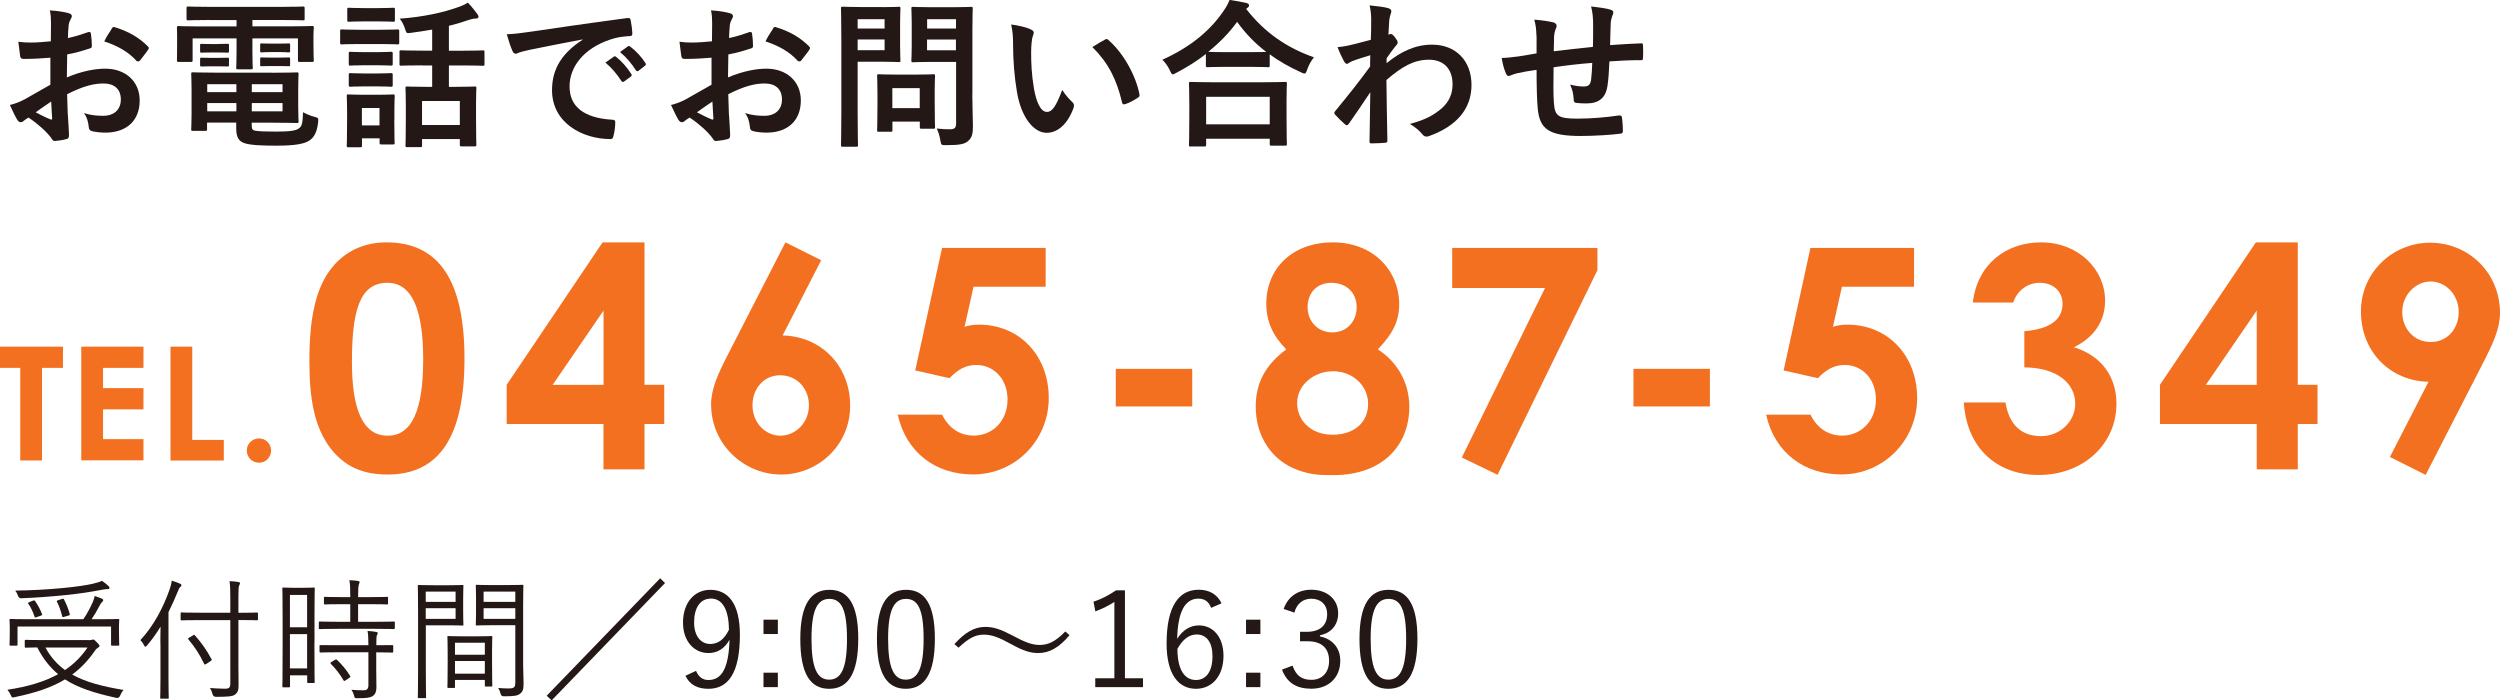
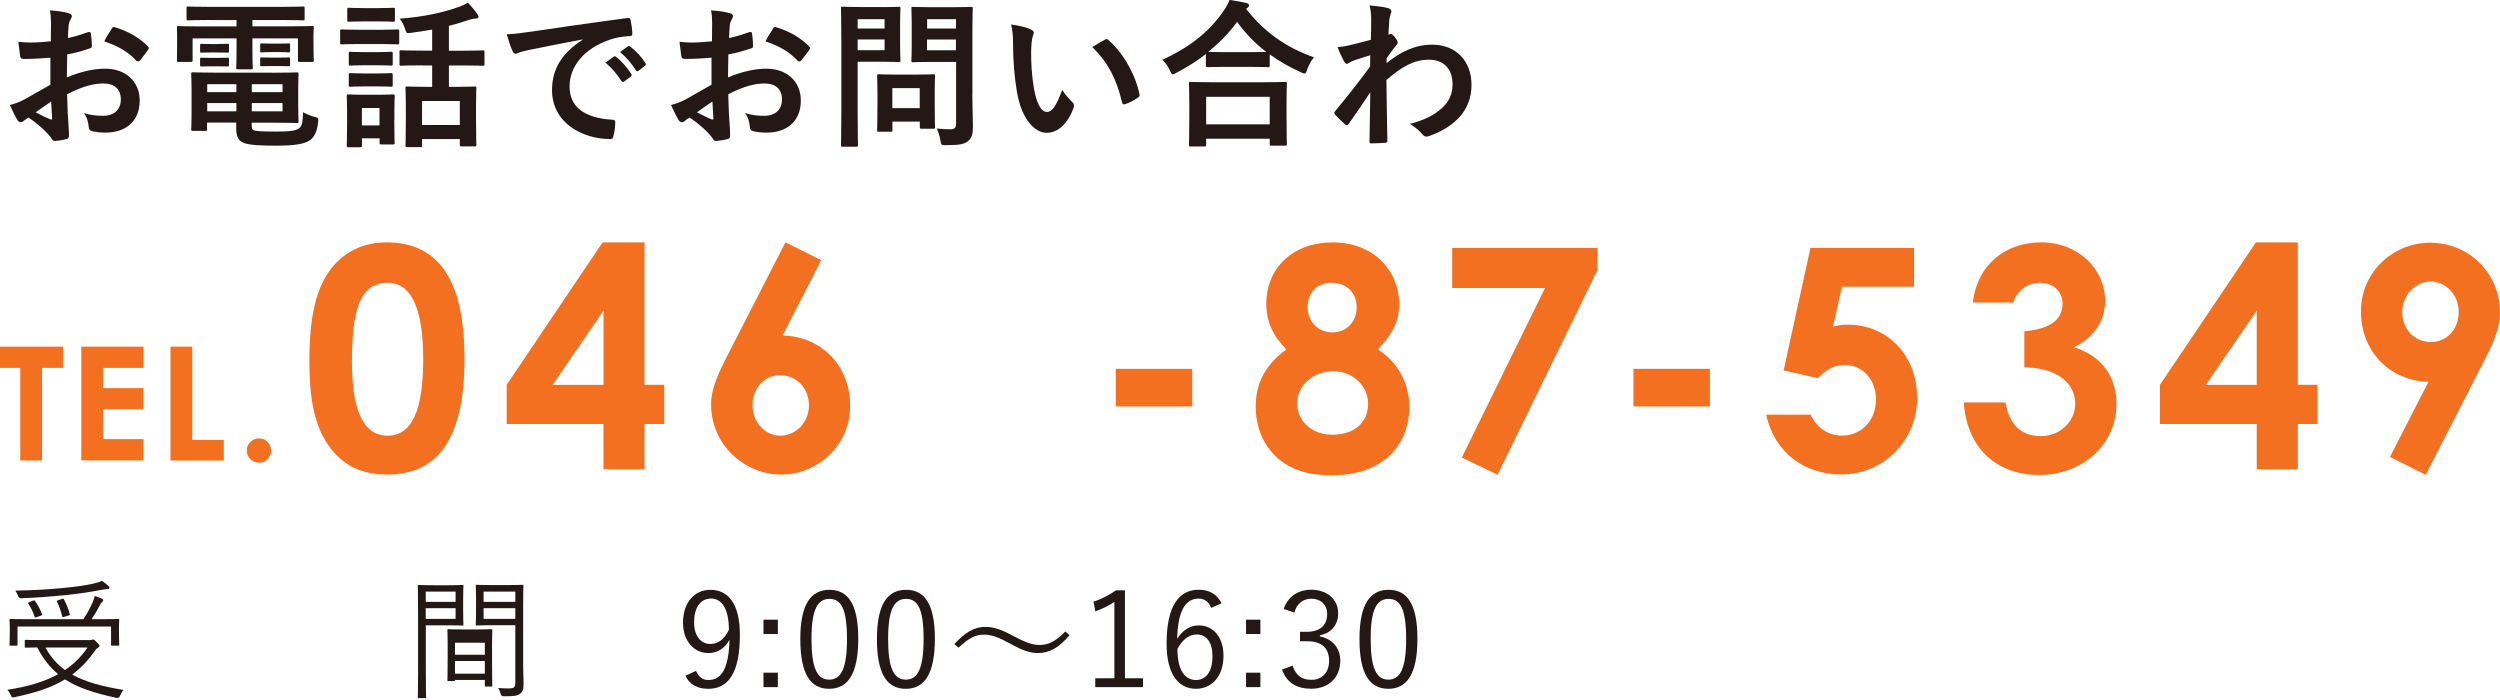
<svg xmlns="http://www.w3.org/2000/svg" id="_レイヤー_2" width="283.86" height="79.52" version="1.1" viewBox="0 0 283.86 79.52">
  <defs>
    <style>
      .st0 {
        fill: #231815;
      }

      .st1 {
        fill: #f37021;
      }
    </style>
  </defs>
  <g id="_テキスト">
    <g>
      <path class="st0" d="M5.73,6.55c-.9.07-1.82.14-3.02.14-.31,0-.4-.11-.43-.38-.05-.34-.13-.94-.2-1.57.47.07.94.09,1.4.09.76,0,1.53-.07,2.29-.14,0-.59.02-1.28.02-2.05,0-.47-.02-.99-.13-1.46.9.05,1.66.18,2.14.32.22.05.36.18.36.34,0,.07-.04.16-.11.29-.13.23-.22.47-.25.7-.05.47-.07.92-.09,1.49.79-.16,1.53-.4,2.3-.67.16-.05.29-.02.31.16.07.45.11.94.11,1.4,0,.18-.05.23-.23.29-1.19.38-1.49.47-2.57.68-.02.87-.02,1.75-.04,2.61,1.69-.72,3.28-1.01,4.43-.99,2.23.02,3.84,1.44,3.84,3.6,0,2.3-1.48,3.66-3.91,3.66-.52,0-1.1-.07-1.48-.16-.29-.07-.4-.25-.4-.54-.04-.4-.16-1.01-.54-1.53.86.29,1.58.32,2.25.32,1.01,0,1.94-.58,1.94-1.85,0-1.17-.72-1.82-1.98-1.82-1.03,0-2.27.27-4.12,1.22.02.76.04,1.37.07,2.16.05.79.14,1.93.14,2.34,0,.25.04.52-.27.59-.4.11-.97.2-1.33.22-.2.02-.27-.13-.43-.36-.49-.67-1.42-1.53-2.56-2.3-.2.11-.41.25-.58.4-.09.09-.22.13-.31.13-.14,0-.29-.11-.4-.29-.2-.32-.56-1.08-.83-1.67.47-.11,1.06-.31,1.66-.63.77-.43,1.62-.92,2.94-1.67v-3.08l.01.01ZM4.05,12.75c.5.27,1.12.58,1.69.81.14.04.2.02.18-.14-.04-.47-.07-1.3-.11-1.89-.5.34-1.12.76-1.76,1.22ZM12.66,3.29c.13-.2.18-.25.31-.22,1.66.49,2.88,1.24,3.82,2.2.07.07.11.13.11.18s-.04.11-.07.18c-.23.36-.7.92-.97,1.28-.05.07-.31.09-.36,0-.95-1.06-2.21-1.73-3.66-2.21.23-.49.52-.95.83-1.4l-.01-.01Z" />
      <path class="st0" d="M23.85,2.27c-1.75,0-2.34.04-2.45.04-.2,0-.22-.02-.22-.2V.94c0-.18.02-.2.22-.2.11,0,.7.04,2.45.04h8.07c1.76,0,2.36-.04,2.47-.04.18,0,.2.02.2.2v1.17c0,.18-.02.2-.2.2-.11,0-.7-.04-2.47-.04h-3.26v.72h4.41c1.66,0,2.23-.04,2.36-.04.18,0,.2.02.2.2,0,.11-.04.43-.04.9v.94c0,1.44.04,1.73.04,1.84,0,.18-.02.2-.2.2h-1.4c-.18,0-.2-.02-.2-.2v-2.47h-5.17v1.53c0,1.19.04,1.69.04,1.8,0,.16-.02.18-.2.18h-1.48c-.18,0-.2-.02-.2-.18,0-.11.04-.65.04-1.8v-1.53h-4.99v2.47c0,.18-.02.2-.2.2h-1.4c-.16,0-.18-.02-.18-.2,0-.13.02-.4.02-1.84v-.79c0-.61-.02-.94-.02-1.04,0-.18.02-.2.18-.2.13,0,.7.04,2.36.04h4.23v-.72h-3.01l0-.01ZM30.87,8.26c1.82,0,2.7-.04,2.83-.04.18,0,.2.02.2.22,0,.11-.04.47-.04,1.64v2.05c0,1.04.04,1.53.04,1.64,0,.18-.02.2-.2.2-.13,0-1.01-.04-2.83-.04h-2.29v.27c0,.49.11.56.34.63.47.09,1.22.11,2.39.11,1.57,0,2.29-.09,2.65-.38.29-.23.4-.43.45-1.82.32.18.81.4,1.28.52s.47.14.43.63c-.14,1.17-.47,1.73-1.03,2.09-.58.36-1.58.56-3.75.56-1.75,0-2.97-.07-3.6-.29-.56-.2-.92-.58-.92-1.66v-.67h-3.31v.74c0,.18-.02.2-.2.2h-1.42c-.16,0-.18-.02-.18-.2,0-.13.04-.56.04-1.66v-2.9c0-1.08-.04-1.57-.04-1.67,0-.2.02-.22.18-.22.13,0,.99.04,2.7.04h6.27l.01.01ZM24.79,4.99c.72,0,.9-.02,1.01-.02.18,0,.2.02.2.16v.72c0,.11-.02.13-.2.13-.11,0-.29-.02-1.01-.02h-.86c-.72,0-.9.02-1.01.02-.18,0-.2-.02-.2-.14v-.72c0-.13.02-.14.2-.14.11,0,.29.02,1.01.02h.86v-.01ZM24.79,6.57c.72,0,.9-.02,1.01-.02.18,0,.2.02.2.16v.68c0,.14-.02.16-.2.16-.11,0-.29-.02-1.01-.02h-.86c-.72,0-.9.02-1.01.02-.18,0-.2-.02-.2-.16v-.7c0-.13.02-.14.2-.14.11,0,.29.02,1.01.02h.86ZM26.84,10.46v-.9h-3.31v.9h3.31ZM26.84,12.64v-.94h-3.31v.94h3.31ZM28.59,9.56v.9h3.49v-.9h-3.49ZM32.08,11.7h-3.49v.94h3.49v-.94ZM31.68,4.95c.77,0,.95-.02,1.06-.02.18,0,.2.02.2.16v.7c0,.14-.02.16-.2.16-.11,0-.29-.04-1.06-.04h-.88c-.77,0-.95.04-1.06.04-.18,0-.2-.02-.2-.18v-.7c0-.13.02-.14.2-.14.11,0,.29.02,1.06.02,0,0,.88,0,.88,0ZM31.68,6.54c.77,0,.95-.02,1.06-.02.18,0,.2.02.2.16v.7c0,.13-.02.14-.2.14-.11,0-.29-.02-1.06-.02h-.88c-.77,0-.95.02-1.06.02-.18,0-.2-.02-.2-.14v-.72c0-.13.02-.14.2-.14.11,0,.29.02,1.06.02,0,0,.88,0,.88,0Z" />
      <path class="st0" d="M43.2,3.38c1.37,0,1.82-.04,1.93-.04.18,0,.2.02.2.2v1.28c0,.2-.02.22-.2.22-.11,0-.56-.04-1.93-.04h-2.47c-1.37,0-1.82.04-1.93.04-.16,0-.18-.02-.18-.22v-1.28c0-.18.02-.2.18-.2.11,0,.56.04,1.93.04h2.47ZM44.77,13.61c0,2.09.04,2.49.04,2.59,0,.18-.02.2-.2.2h-1.31c-.18,0-.2-.02-.2-.2v-.49h-2v.83c0,.16-.02.18-.2.18h-1.31c-.2,0-.22-.02-.22-.18,0-.13.04-.54.04-2.72v-1.21c0-1.13-.04-1.57-.04-1.69,0-.18.02-.2.22-.2.11,0,.49.04,1.64.04h1.73c1.17,0,1.53-.04,1.66-.04.18,0,.2.02.2.2,0,.11-.04.54-.04,1.39v1.3l-.01 0ZM43,.92c1.15,0,1.51-.04,1.62-.04.2,0,.22.02.22.2v1.19c0,.18-.02.2-.22.2-.11,0-.47-.04-1.62-.04h-1.73c-1.17,0-1.53.04-1.64.04-.18,0-.2-.02-.2-.2v-1.19c0-.18.02-.2.2-.2.11,0,.47.04,1.64.04,0,0,1.73,0,1.73,0ZM42.86,5.92c1.1,0,1.4-.04,1.51-.04.2,0,.22.02.22.2v1.17c0,.18-.02.2-.22.2-.11,0-.41-.04-1.51-.04h-1.53c-1.1,0-1.42.04-1.53.04-.18,0-.2-.02-.2-.2v-1.17c0-.18.02-.2.2-.2.11,0,.43.04,1.53.04h1.53ZM42.86,8.34c1.1,0,1.4-.04,1.51-.04.2,0,.22.02.22.2v1.15c0,.18-.02.2-.22.2-.11,0-.41-.04-1.51-.04h-1.53c-1.1,0-1.42.04-1.53.04-.18,0-.2-.02-.2-.2v-1.15c0-.18.02-.2.2-.2.11,0,.43.04,1.53.04h1.53ZM41.09,12.26v1.98h2v-1.98h-2ZM47.9,7.42c-1.67,0-2.23.04-2.34.04-.18,0-.2-.02-.2-.2v-1.37c0-.16.02-.18.2-.18.11,0,.67.04,2.34.04h1.17v-2.39c-.81.14-1.64.27-2.48.38-.43.05-.43.04-.58-.4-.16-.54-.4-.95-.63-1.22,2.59-.18,5.01-.7,6.82-1.37.36-.13.65-.27.92-.45.4.41.81.92,1.08,1.3.09.13.13.2.13.31,0,.13-.11.2-.36.2-.18,0-.47.07-.7.14-.72.25-1.49.49-2.3.68v2.83h1.48c1.67,0,2.25-.04,2.36-.04.18,0,.2.02.2.18v1.37c0,.18-.02.2-.2.2-.11,0-.68-.04-2.36-.04h-1.48v2.43h.76c1.51,0,2.05-.04,2.16-.04.18,0,.2.02.2.2,0,.11-.04.61-.04,1.76v1.62c0,2.47.04,2.93.04,3.04,0,.16-.02.18-.2.18h-1.48c-.18,0-.2-.02-.2-.18v-.65h-4.29v.74c0,.16-.02.18-.2.18h-1.48c-.18,0-.2-.02-.2-.18,0-.13.04-.59.04-3.08v-1.4c0-1.42-.04-1.93-.04-2.03,0-.18.02-.2.2-.2.13,0,.65.04,2.16.04h.67v-2.43h-1.17l0-.01ZM47.92,14.19h4.29v-2.72h-4.29v2.72Z" />
      <path class="st0" d="M66.13,4.48c-2.2.42-4.12.79-6.05,1.19-.68.16-.86.2-1.13.29-.13.05-.25.14-.4.14-.13,0-.27-.11-.34-.27-.23-.49-.43-1.12-.67-1.94.92-.04,1.46-.11,2.86-.31,2.21-.32,6.18-.92,10.82-1.53.27-.04.36.07.38.2.09.41.18,1.08.2,1.58,0,.22-.11.27-.34.27-.85.05-1.42.14-2.2.4-3.06,1.04-4.59,3.15-4.59,5.31,0,2.32,1.66,3.58,4.79,3.78.29,0,.4.07.4.27,0,.47-.07,1.1-.2,1.55-.05.27-.13.38-.34.38-3.17,0-6.64-1.82-6.64-5.56,0-2.56,1.28-4.29,3.46-5.71v-.04l-.01 0ZM69.7,6.43c.09-.07.16-.05.27.04.56.43,1.21,1.15,1.71,1.93.07.11.07.2-.05.29l-.76.56c-.13.09-.22.07-.31-.05-.54-.83-1.12-1.51-1.82-2.09l.95-.67.01-.01ZM71.3,5.26c.11-.07.16-.05.27.04.67.5,1.31,1.22,1.71,1.85.07.11.09.22-.05.32l-.72.56c-.14.11-.23.05-.31-.05-.49-.77-1.06-1.46-1.8-2.07,0,0,.9-.65.9-.65Z" />
      <path class="st0" d="M80.8,6.55c-.9.07-1.82.14-3.02.14-.31,0-.4-.11-.43-.38-.05-.34-.13-.94-.2-1.57.47.07.94.09,1.4.09.76,0,1.53-.07,2.29-.14,0-.59.02-1.28.02-2.05,0-.47-.02-.99-.13-1.46.9.05,1.66.18,2.14.32.22.05.36.18.36.34,0,.07-.04.16-.11.29-.13.23-.22.47-.25.7-.05.47-.07.92-.09,1.49.79-.16,1.53-.4,2.3-.67.16-.05.29-.02.31.16.07.45.11.94.11,1.4,0,.18-.05.23-.23.29-1.19.38-1.49.47-2.57.68-.02.87-.02,1.75-.04,2.61,1.69-.72,3.28-1.01,4.43-.99,2.23.02,3.84,1.44,3.84,3.6,0,2.3-1.48,3.66-3.91,3.66-.52,0-1.1-.07-1.48-.16-.29-.07-.4-.25-.4-.54-.04-.4-.16-1.01-.54-1.53.86.29,1.58.32,2.25.32,1.01,0,1.94-.58,1.94-1.85,0-1.17-.72-1.82-1.98-1.82-1.03,0-2.27.27-4.12,1.22.02.76.04,1.37.07,2.16.05.79.14,1.93.14,2.34,0,.25.04.52-.27.59-.4.11-.97.2-1.33.22-.2.02-.27-.13-.43-.36-.49-.67-1.42-1.53-2.56-2.3-.2.11-.41.25-.58.4-.09.09-.22.13-.31.13-.14,0-.29-.11-.4-.29-.2-.32-.56-1.08-.83-1.67.47-.11,1.06-.31,1.66-.63.77-.43,1.62-.92,2.94-1.67v-3.08l.01.01ZM79.13,12.75c.5.27,1.12.58,1.69.81.14.04.2.02.18-.14-.04-.47-.07-1.3-.11-1.89-.5.34-1.12.76-1.76,1.22ZM87.74,3.29c.13-.2.18-.25.31-.22,1.66.49,2.88,1.24,3.82,2.2.07.07.11.13.11.18s-.04.11-.07.18c-.23.36-.7.92-.97,1.28-.05.07-.31.09-.36,0-.95-1.06-2.21-1.73-3.66-2.21.23-.49.52-.95.83-1.4l-.01-.01Z" />
      <path class="st0" d="M100.26.81c1.17,0,1.69-.04,1.8-.04.16,0,.18.02.18.2,0,.11-.04.65-.04,1.78v2.34c0,1.12.04,1.66.04,1.76,0,.18-.02.2-.18.2-.11,0-.63-.04-1.8-.04h-2.88v5.62c0,2.48.04,3.71.04,3.83,0,.18-.02.2-.2.2h-1.53c-.18,0-.2-.02-.2-.2,0-.13.04-1.35.04-3.83v-7.8c0-2.48-.04-3.75-.04-3.87,0-.18.02-.2.2-.2.13,0,.79.04,2.11.04h2.47l-.01.01ZM97.38,2.18v1.06h3.06v-1.06h-3.06ZM100.44,4.48h-3.06v1.22h3.06s0-1.22,0-1.22ZM99.79,14.96c-.18,0-.2,0-.2-.18,0-.11.04-.56.04-2.94v-1.3c0-1.31-.04-1.78-.04-1.91,0-.18.02-.2.2-.2.13,0,.56.04,1.91.04h2.36c1.35,0,1.78-.04,1.91-.04.18,0,.2.02.2.2,0,.11-.04.58-.04,1.57v1.39c0,2.27.04,2.7.04,2.81,0,.2-.02.22-.2.22h-1.31c-.2,0-.22-.02-.22-.22v-.59h-3.11v.97c0,.18-.02.18-.22.18h-1.32ZM101.32,12.28h3.11v-2.27h-3.11s0,2.27,0,2.27ZM110.4,10.75c0,1.26.07,2.7.07,3.58s-.11,1.28-.52,1.66c-.4.36-.9.49-2.5.49-.58,0-.58.02-.68-.56-.09-.52-.23-.95-.41-1.33.54.07.99.09,1.46.09.59,0,.74-.16.74-.7v-6.95h-2.88c-1.4,0-1.87.04-1.98.04-.2,0-.22-.02-.22-.2,0-.13.04-.54.04-1.62v-2.63c0-1.08-.04-1.51-.04-1.64,0-.18.02-.2.22-.2.11,0,.58.04,1.98.04h2.59c1.39,0,1.87-.04,1.98-.04.18,0,.2.02.2.2,0,.11-.04.86-.04,2.39v7.38h-.01ZM105.27,2.18v1.06h3.28v-1.06h-3.28ZM108.54,5.71v-1.22h-3.28v1.22h3.28Z" />
      <path class="st0" d="M117.09,3.37c.16.07.29.2.29.32,0,.11-.05.29-.14.5-.07.22-.16.99-.16,1.76,0,1.15.04,2.45.32,4.11.25,1.42.72,2.65,1.48,2.65.58,0,1.03-.63,1.73-2.5.4.63.79,1.04,1.15,1.39.22.2.22.41.13.67-.68,1.84-1.8,2.81-3.06,2.81-1.4,0-2.88-1.66-3.37-4.7-.29-1.71-.43-3.58-.43-5.24,0-.99-.04-1.53-.22-2.36.86.11,1.75.32,2.29.59l-.01-0ZM125.45,4.5c.07-.04.14-.07.2-.07.07,0,.13.04.2.11,1.64,1.42,3.08,3.91,3.53,6.16.05.23-.05.31-.2.4-.47.31-.92.56-1.4.72-.22.07-.34.02-.38-.2-.61-2.58-1.53-4.45-3.37-6.28.68-.43,1.13-.68,1.42-.83l0-.01Z" />
      <path class="st0" d="M136.91,6.14c-1.04.81-2.16,1.51-3.33,2.12-.22.11-.32.18-.41.18-.13,0-.2-.13-.34-.45-.23-.49-.52-.88-.85-1.21,3.31-1.49,5.46-3.37,6.93-5.51.32-.47.52-.81.7-1.28.7.11,1.37.22,1.89.34.22.07.32.13.32.29,0,.09-.04.18-.18.27-.05.04-.11.07-.14.13,2.14,2.74,4.65,4.41,7.69,5.49-.31.38-.58.86-.76,1.37-.11.34-.18.47-.32.47-.09,0-.23-.05-.43-.16-1.28-.58-2.45-1.24-3.51-2.02v1.26c0,.18-.02.2-.2.2-.11,0-.59-.04-2.03-.04h-2.79c-1.44,0-1.91.04-2.03.04-.18,0-.2-.02-.2-.2v-1.3l-.01.01ZM135.2,16.64c-.18,0-.2-.02-.2-.2,0-.11.04-.59.04-3.21v-1.55c0-1.55-.04-2.07-.04-2.18,0-.18.02-.2.2-.2.11,0,.74.04,2.47.04h5.76c1.73,0,2.36-.04,2.47-.04.2,0,.22.02.22.2,0,.11-.04.63-.04,1.91v1.76c0,2.59.04,3.08.04,3.17,0,.18-.02.2-.22.2h-1.53c-.18,0-.2-.02-.2-.2v-.59h-7.22v.68c0,.18-.02.2-.22.2h-1.53v.01ZM136.95,14.12h7.22v-3.13h-7.22v3.13ZM141.93,5.92c1.06,0,1.6-.02,1.85-.02-1.3-.99-2.4-2.14-3.31-3.42-.94,1.3-2.05,2.41-3.28,3.4.22.02.72.04,1.94.04h2.8Z" />
      <path class="st0" d="M157.43,7.18c1.62-1.33,3.28-2.11,5.17-2.11,2.72,0,4.48,1.85,4.48,4.57s-1.69,4.68-4.79,5.8c-.11.05-.22.07-.31.07-.18,0-.34-.09-.47-.25-.38-.45-.79-.81-1.42-1.19,1.75-.47,2.67-.97,3.62-1.78.83-.74,1.22-1.64,1.22-2.72,0-1.69-.95-2.79-2.68-2.79s-3.06.79-4.83,2.3c.02,2.3.07,4.48.11,6.91,0,.14-.09.22-.23.22-.2.02-1.01.07-1.6.07-.16,0-.22-.07-.2-.25.02-1.84.05-3.73.09-5.56-.86,1.3-1.76,2.61-2.43,3.57-.09.11-.16.18-.25.18-.05,0-.13-.04-.2-.11-.41-.36-.76-.7-1.1-1.08-.07-.05-.11-.13-.11-.2s.04-.14.11-.22c1.58-1.93,2.61-3.21,3.96-5.06,0-.45,0-.94.02-1.28-.52.16-1.37.41-2.05.67-.31.13-.49.31-.59.31-.13,0-.25-.11-.36-.32-.22-.41-.49-.97-.72-1.58.43-.04.7-.07,1.22-.18.47-.11,1.17-.27,2.56-.65.04-.77.04-1.57.04-2.34,0-.45-.04-.97-.18-1.57,1.04.11,1.64.18,2.09.31.38.11.45.31.32.63-.09.22-.14.49-.18.77-.02.43-.05.85-.09,1.62.05-.02.09-.04.14-.05.04-.02.09-.04.13-.04.13,0,.32.18.49.41.22.29.29.43.29.56s-.04.2-.31.5c-.25.32-.52.67-.95,1.3v.56h-.01Z" />
-       <path class="st0" d="M174.46,4.14c-.04-.92-.07-1.21-.25-1.91.9.07,1.71.2,2.16.31.2.04.38.22.38.38,0,.13-.05.25-.11.38-.11.27-.16.5-.18.79-.02.43-.02,1.12-.04,1.73,1.24-.16,3.15-.36,4.45-.5.02-.9.02-1.87.02-2.54s-.05-1.37-.23-2.05c1.1.13,1.73.22,2.18.36.25.07.34.16.34.34,0,.14-.07.29-.11.36-.09.29-.16.5-.18.81-.04.97-.05,1.67-.07,2.52,1.46-.11,2.54-.16,3.51-.2.14,0,.22.02.22.18.02.49.04.99,0,1.48,0,.23-.04.25-.23.25-1.19,0-2.4.05-3.58.14-.05,1.19-.11,2.07-.22,2.77-.2,1.4-1.01,2-2.36,2-.32,0-.74,0-1.12-.05-.29-.02-.36-.14-.36-.47-.04-.59-.14-1.04-.4-1.62.59.16,1.08.22,1.53.22.49,0,.76-.14.85-.77.07-.56.11-1.21.13-1.91-1.44.11-3.01.29-4.39.5-.02,1.96-.04,3.04.04,4.07.11,1.48.5,1.76,2.7,1.76,1.6,0,3.33-.16,4.66-.36.27-.02.32.02.36.23.07.38.11,1.17.11,1.51,0,.22-.07.31-.23.32-.83.13-3.06.27-4.52.27-3.64,0-4.7-.76-4.92-3.12-.09-.97-.13-2.48-.13-4.39-.92.13-1.49.23-2.18.38-.2.05-.49.13-.81.27-.23.11-.36.04-.47-.2-.22-.45-.41-1.19-.5-1.8.38,0,1.15-.07,1.93-.18.5-.07,1.37-.23,2.03-.34v-1.93l-.01.01Z" />
      <path class="st1" d="M0,39.36h7.15v2.41h-2.38v10.51h-2.47v-10.51H0s0-2.41,0-2.41Z" />
      <path class="st1" d="M9.23,39.36h7.06v2.41h-4.59v2.3h4.59v2.41h-4.59v3.38h4.59v2.41h-7.06v-12.93.02Z" />
      <path class="st1" d="M19.36,39.36h2.47v10.59h3.58v2.34h-6.05v-12.93Z" />
      <path class="st1" d="M30.78,51.15c0,.76-.59,1.39-1.37,1.39s-1.39-.63-1.39-1.39.63-1.37,1.39-1.37,1.37.61,1.37,1.37Z" />
      <path class="st1" d="M52.74,40.72c0,8.82-2.84,13.16-8.72,13.16-2.8,0-4.83-.88-6.44-2.91-1.89-2.45-2.45-5.64-2.45-10.01,0-4.83.7-8.3,2.59-10.61,1.51-1.85,3.64-2.83,6.16-2.83,5.99,0,8.86,4.38,8.86,13.2ZM39.96,41.07c0,5.57,1.3,8.4,4.06,8.4s4.03-2.91,4.03-8.68-1.33-8.68-4.06-8.68c-3.08,0-4.03,3.01-4.03,8.96Z" />
      <path class="st1" d="M68.42,27.52h4.76v16.17h2.24v4.45h-2.24v5.15h-4.66v-5.15h-10.99v-4.45s10.89-16.17,10.89-16.17ZM68.53,43.7v-8.44l-5.78,8.44h5.78Z" />
      <path class="st1" d="M89.18,27.52l4.06,2.03-4.38,8.54c4.41.1,7.67,3.46,7.67,7.98s-3.68,7.81-7.84,7.81-7.95-3.36-7.95-7.98c0-1.79.84-3.57,1.96-5.74,0,0,6.48-12.64,6.48-12.64ZM85.44,46.01c0,2.06,1.54,3.46,3.15,3.46,1.71,0,3.26-1.44,3.26-3.46,0-1.79-1.26-3.4-3.29-3.4-1.85,0-3.12,1.54-3.12,3.4Z" />
-       <path class="st1" d="M106.97,28.15h11.76v4.41h-8.19l-1.02,4.55c.42-.14.95-.25,1.61-.25,4.66,0,7.95,3.54,7.95,8.33s-3.78,8.68-8.61,8.68c-4.17,0-7.56-2.42-8.54-6.79h5.04c.77,1.58,2.06,2.38,3.61,2.38,2.03,0,3.82-1.58,3.82-4.1,0-2.38-1.61-3.92-3.54-3.92-1.26,0-2.14.56-3.05,1.5l-3.89-.88,3.05-13.93v.02Z" />
      <path class="st1" d="M126.69,41.88h8.68v4.27h-8.68s0-4.27 0-4.27Z" />
      <path class="st1" d="M151.34,27.52c4.59,0,7.53,3.19,7.53,7.04,0,2.1-.91,3.5-2.42,5.11,2.27,1.47,3.57,3.85,3.57,6.51,0,4.31-2.94,7.77-8.65,7.77-1.54,0-2.49-.04-3.96-.56-2.98-1.05-4.83-3.82-4.83-7.21,0-2.73,1.12-4.76,3.47-6.51-1.5-1.51-2.27-3.15-2.27-5.18,0-4.03,2.98-6.97,7.56-6.97ZM147.28,45.76c0,1.89,1.47,3.6,4.03,3.6,2.38,0,4.03-1.33,4.03-3.5s-1.86-3.71-3.96-3.71c-2.21,0-4.1,1.58-4.1,3.61h0ZM148.47,34.87c0,1.61,1.15,2.87,2.8,2.87s2.77-1.22,2.77-2.87-1.19-2.76-2.87-2.76-2.7,1.19-2.7,2.76h-0Z" />
      <path class="st1" d="M164.89,28.15h16.49v2.52l-11.34,23.24-4.06-1.96,9.45-19.25h-10.54v-4.55l-0-0Z" />
      <path class="st1" d="M185.47,41.88h8.68v4.27h-8.68v-4.27Z" />
      <path class="st1" d="M205.57,28.15h11.76v4.41h-8.19l-1.02,4.55c.42-.14.95-.25,1.61-.25,4.66,0,7.95,3.54,7.95,8.33s-3.78,8.68-8.61,8.68c-4.17,0-7.56-2.42-8.54-6.79h5.04c.77,1.58,2.06,2.38,3.61,2.38,2.03,0,3.82-1.58,3.82-4.1,0-2.38-1.61-3.92-3.54-3.92-1.26,0-2.14.56-3.05,1.5l-3.89-.88,3.05-13.93v.02Z" />
      <path class="st1" d="M231.6,32.11c-1.44,0-2.59.94-3.01,2.24h-4.59c.52-4.38,3.78-6.83,7.77-6.83,4.2,0,7.25,3.04,7.25,6.62,0,2.28-1.19,4.13-3.54,5.29,3.12.95,4.83,3.33,4.83,6.41,0,4.55-3.71,8.09-8.82,8.09-4.83,0-8.19-3.12-8.51-8.23h4.73c.42,2.56,1.82,3.82,4.03,3.82s3.89-1.71,3.89-3.68c0-2.28-2-4.09-5.78-4.13v-4.1c2.94-.25,4.34-1.33,4.34-3.12,0-1.37-1.02-2.38-2.59-2.38l-0-0Z" />
      <path class="st1" d="M256.14,27.52h4.76v16.17h2.24v4.45h-2.24v5.15h-4.66v-5.15h-10.99v-4.45s10.89-16.17,10.89-16.17ZM256.24,43.7v-8.44l-5.78,8.44h5.78Z" />
      <path class="st1" d="M275.42,53.92l-4.06-2.03,4.38-8.54c-4.41-.1-7.67-3.46-7.67-7.98s3.68-7.81,7.84-7.81c4.38,0,7.95,3.4,7.95,7.98,0,1.79-.84,3.57-1.96,5.74l-6.48,12.64ZM279.17,35.43c0-2.03-1.54-3.47-3.19-3.47s-3.22,1.47-3.22,3.47c0,1.79,1.23,3.4,3.26,3.4,1.86,0,3.15-1.51,3.15-3.4Z" />
      <path class="st0" d="M10.05,72.69c.21,0,.31-.03.36-.04.06-.01.12-.04.15-.04.12,0,.21.08.45.33.21.21.29.33.29.4s-.05.12-.14.18-.23.13-.4.39c-.75,1.09-1.59,1.96-2.56,2.68,1.51.86,3.43,1.35,5.83,1.75-.17.18-.3.42-.4.66-.087.2-.227.28-.42.24-2.52-.55-4.38-1.16-5.83-2.1-1.51.92-3.36,1.53-5.73,2.02-.29.06-.3.06-.42-.22-.1-.24-.24-.46-.39-.62,2.37-.36,4.24-.93,5.76-1.77-.94-.78-1.71-1.75-2.37-3.04-.84.01-1.24.03-1.3.03-.1,0-.12-.01-.12-.12v-.65c0-.1.02-.12.12-.12.07,0,.57.03,2.05.03h5.08l-.01.01ZM13.51,71.75c0,1.12.03,1.35.03,1.44,0,.1-.01.12-.12.12h-.69c-.1,0-.12-.02-.12-.12v-2.05H1.99v2.05c0,.1-.02.12-.12.12h-.67c-.1,0-.12-.02-.12-.12,0-.09.03-.32.03-1.46v-.57c0-.46-.03-.67-.03-.76,0-.11.02-.12.12-.12.09,0,.6.03,2.05.03h6.21c.44-.63.78-1.29,1.09-1.98.1-.24.15-.43.2-.66.31.1.6.21.81.3.1.04.16.1.16.17,0,.09-.07.17-.15.24-.09.09-.17.2-.28.42-.24.48-.53.97-.89,1.51h.96c1.46,0,1.98-.03,2.06-.03.1,0,.12.01.12.12,0,.09-.03.3-.03.69v.66ZM12.24,66.89c-.14,0-.35.01-.58.06-1.32.25-2.46.44-4.32.63-1.71.17-3.31.29-4.95.35-.16.007-.277-.09-.35-.29-.09-.25-.19-.44-.31-.58,1.92-.03,3.61-.12,5.49-.3,1.52-.15,2.49-.3,3.24-.46.54-.12.89-.24,1.12-.35.29.2.51.38.73.58.09.09.12.15.12.21,0,.08-.04.15-.19.15ZM3.75,68.21c.15-.06.18-.05.24.04.33.49.54.87.78,1.47.03.09.03.12-.15.19l-.42.15c-.21.08-.24.06-.29-.08-.18-.54-.4-1-.69-1.42-.08-.1-.04-.12.13-.2l.39-.16.01.01ZM5.16,73.52c.58,1.08,1.32,1.9,2.22,2.56,1.05-.71,1.88-1.56,2.56-2.56h-4.78ZM7.03,68.01c.15-.06.18-.04.24.06.25.48.5,1.05.65,1.65.03.1.02.12-.17.18l-.44.13c-.19.06-.23.06-.25-.07-.17-.63-.31-1.07-.58-1.61-.06-.1-.06-.13.15-.21l.4-.13Z" />
-       <path class="st0" d="M18.21,73.08c0-.57,0-1.2.02-1.93-.45.74-.96,1.47-1.54,2.14-.08.09-.14.14-.18.14-.06,0-.09-.05-.15-.15-.13-.27-.27-.45-.42-.6,1.54-1.65,2.62-3.77,3.31-5.73.13-.38.23-.72.24-1.02.38.12.68.21.95.34.1.04.16.09.16.17,0,.09-.04.13-.13.21-.1.08-.18.23-.3.55-.31.75-.65,1.53-1.04,2.31v7.38c0,1.57.03,2.25.03,2.32,0,.11-.01.12-.12.12h-.73c-.11,0-.12-.01-.12-.12,0-.08.03-.75.03-2.32v-3.81l-.01 0ZM29.29,70.31c0,.1-.01.12-.12.12-.08,0-.58-.03-2.07-.03h-.03v5.07c0,.83.02,1.61.02,2.33,0,.57-.09.83-.41,1.07-.28.21-.85.25-2.16.25-.2,0-.327-.097-.38-.29-.08-.29-.18-.53-.3-.71.54.04,1.23.08,1.7.08s.61-.13.61-.58v-7.21h-3.45c-1.48,0-2,.03-2.07.03-.1,0-.12-.02-.12-.12v-.66c0-.11.02-.12.12-.12.07,0,.58.03,2.07.03h3.45v-1.75c0-.9-.02-1.37-.09-1.83.36.01.67.04.99.09.12.01.2.08.2.13,0,.11-.06.18-.1.29-.06.17-.08.44-.08,1.29v1.79h.03c1.49,0,2-.03,2.07-.03.1,0,.12.01.12.12v.66l-0-.02ZM21.93,72.14c.1-.08.12-.08.2,0,.78.88,1.33,1.67,1.89,2.71.05.09.03.12-.12.22l-.44.29c-.2.12-.23.12-.29,0-.52-1.09-1.05-1.89-1.77-2.75-.09-.09-.07-.1.1-.22l.42-.25h.01Z" />
-       <path class="st0" d="M35.7,72.99c0,3.75.03,4.37.03,4.44,0,.1-.02.12-.12.12h-.61c-.1,0-.12-.01-.12-.12v-.75h-1.95v1.24c0,.11-.02.12-.12.12h-.63c-.1,0-.12-.01-.12-.12,0-.07.03-.75.03-4.62v-2.96c0-2.75-.03-3.43-.03-3.51,0-.11.02-.12.12-.12.09,0,.34.03,1.2.03h1.04c.85,0,1.11-.03,1.2-.03.1,0,.12.01.12.12,0,.08-.03.72-.03,3.03v3.12l-.01.01ZM34.87,67.55h-1.95v3.67h1.95v-3.67ZM34.87,72h-1.95v3.89h1.95v-3.89ZM44.82,71.31c0,.1-.02.12-.12.12-.09,0-.58-.03-2.07-.03h-4.26c-1.47,0-1.96.03-2.05.03-.1,0-.12-.02-.12-.12v-.62c0-.1.02-.12.12-.12.09,0,.58.03,2.05.03h1.4v-2h-.93c-1.38,0-1.85.03-1.92.03-.12,0-.14-.01-.14-.12v-.6c0-.12.02-.14.14-.14.07,0,.54.03,1.92.03h.93c0-1.02-.01-1.39-.1-1.92.41.02.66.03.98.08.1.01.18.06.18.13s-.05.17-.08.27c-.06.17-.09.51-.09,1.44h1.36c1.38,0,1.83-.03,1.92-.03.1,0,.12.02.12.14v.6c0,.11-.02.12-.12.12-.09,0-.54-.03-1.92-.03h-1.36v2h1.98c1.48,0,1.98-.03,2.07-.03.1,0,.12.02.12.12v.62h-.01ZM44.64,73.98c0,.1-.02.12-.12.12-.07,0-.54-.03-1.8-.03v2.04c0,.67.02,1.32.02,1.92,0,.43-.09.78-.42,1-.26.18-.66.25-1.74.25-.29,0-.3,0-.38-.29-.07-.29-.17-.48-.3-.67.45.04.92.06,1.41.06.31,0,.52-.14.52-.56v-3.76h-3.39c-1.47,0-1.96.03-2.04.03-.1,0-.12-.02-.12-.12v-.62c0-.1.01-.1.12-.1.08,0,.57.01,2.04.01h3.39v-.03c0-.83-.03-1.23-.1-1.59.39.02.71.06.96.11.12.01.2.07.2.12,0,.1-.04.17-.09.25-.06.15-.07.38-.07,1.06v.08c1.25,0,1.73-.01,1.8-.01.1,0,.12,0,.12.1v.62l-.01.01ZM38.02,74.94c.12-.08.15-.09.24-.02.57.54,1.06,1.12,1.49,1.82.06.09.04.13-.08.22l-.4.27c-.15.1-.2.13-.26.03-.43-.75-.9-1.33-1.44-1.88-.09-.09-.06-.14.09-.23l.36-.22-0.0.01Z" />
-       <path class="st0" d="M52.59,69.53c0,.93.03,1.3.03,1.38,0,.11-.02.12-.12.12-.08,0-.45-.03-1.5-.03h-2.65v5.03c0,2.14.03,3.03.03,3.12,0,.11-.02.12-.12.12h-.7c-.1,0-.12-.01-.12-.12,0-.09.03-.97.03-3.12v-6.34c0-2.15-.03-3.06-.03-3.15,0-.1.02-.12.12-.12.09,0,.58.03,1.69.03h1.75c1.05,0,1.42-.03,1.5-.03.1,0,.12.02.12.12,0,.09-.03.46-.03,1.38v1.62l0-.01ZM51.73,67.17h-3.39v1.17h3.39v-1.17ZM51.73,69.06h-3.39v1.21h3.39v-1.21ZM55.87,75.24c0,2.16.03,2.52.03,2.59,0,.11-.02.12-.12.12h-.61c-.1,0-.12-.01-.12-.12v-.63h-3.39v.78c0,.12-.02.13-.12.13h-.62c-.1,0-.12-.01-.12-.13,0-.08.03-.44.03-2.64v-1.26c0-1.26-.03-1.65-.03-1.74,0-.11.01-.12.12-.12.09,0,.44.03,1.56.03h1.74c1.11,0,1.47-.03,1.56-.03.1,0,.12.01.12.12,0,.07-.03.46-.03,1.51v1.38l-0.0.01ZM55.05,72.98h-3.39v1.36h3.39v-1.36ZM55.05,75.05h-3.39v1.44h3.39v-1.44ZM59.4,75.48c0,.79.05,1.58.05,2.14,0,.66-.1.92-.39,1.14-.29.24-.67.3-1.88.3-.18,0-.293-.097-.34-.29-.08-.29-.15-.46-.27-.66.39.04.73.06,1.15.06.66,0,.79-.12.79-.72v-6.46h-2.73c-1.17,0-1.54.03-1.62.03-.12,0-.14-.01-.14-.12,0-.08.03-.36.03-1.29v-1.8c0-.92-.03-1.2-.03-1.29,0-.1.02-.12.14-.12.07,0,.45.03,1.62.03h1.91c1.15,0,1.54-.03,1.62-.03.1,0,.12.02.12.12,0,.09-.03.69-.03,2.15v6.81ZM58.51,67.17h-3.6v1.17h3.6v-1.17ZM58.51,69.06h-3.6v1.21h3.6v-1.21Z" />
-       <path class="st0" d="M62.08,78.99l12.88-13.33.55.54-12.87,13.32-.57-.52.01-.01Z" />
+       <path class="st0" d="M52.59,69.53c0,.93.03,1.3.03,1.38,0,.11-.02.12-.12.12-.08,0-.45-.03-1.5-.03h-2.65v5.03c0,2.14.03,3.03.03,3.12,0,.11-.02.12-.12.12h-.7c-.1,0-.12-.01-.12-.12,0-.09.03-.97.03-3.12v-6.34c0-2.15-.03-3.06-.03-3.15,0-.1.02-.12.12-.12.09,0,.58.03,1.69.03h1.75c1.05,0,1.42-.03,1.5-.03.1,0,.12.02.12.12,0,.09-.03.46-.03,1.38v1.62l0-.01ZM51.73,67.17h-3.39v1.17h3.39v-1.17ZM51.73,69.06h-3.39v1.21h3.39v-1.21ZM55.87,75.24c0,2.16.03,2.52.03,2.59,0,.11-.02.12-.12.12h-.61c-.1,0-.12-.01-.12-.12v-.63h-3.39c0,.12-.02.13-.12.13h-.62c-.1,0-.12-.01-.12-.13,0-.08.03-.44.03-2.64v-1.26c0-1.26-.03-1.65-.03-1.74,0-.11.01-.12.12-.12.09,0,.44.03,1.56.03h1.74c1.11,0,1.47-.03,1.56-.03.1,0,.12.01.12.12,0,.07-.03.46-.03,1.51v1.38l-0.0.01ZM55.05,72.98h-3.39v1.36h3.39v-1.36ZM55.05,75.05h-3.39v1.44h3.39v-1.44ZM59.4,75.48c0,.79.05,1.58.05,2.14,0,.66-.1.92-.39,1.14-.29.24-.67.3-1.88.3-.18,0-.293-.097-.34-.29-.08-.29-.15-.46-.27-.66.39.04.73.06,1.15.06.66,0,.79-.12.79-.72v-6.46h-2.73c-1.17,0-1.54.03-1.62.03-.12,0-.14-.01-.14-.12,0-.08.03-.36.03-1.29v-1.8c0-.92-.03-1.2-.03-1.29,0-.1.02-.12.14-.12.07,0,.45.03,1.62.03h1.91c1.15,0,1.54-.03,1.62-.03.1,0,.12.02.12.12,0,.09-.03.69-.03,2.15v6.81ZM58.51,67.17h-3.6v1.17h3.6v-1.17ZM58.51,69.06h-3.6v1.21h3.6v-1.21Z" />
      <path class="st0" d="M79.03,76.17c.3.71.77,1.04,1.4,1.04,1.45,0,2.31-1.2,2.4-4.57-.56,1.02-1.38,1.51-2.4,1.51-1.62,0-2.88-1.35-2.88-3.45,0-2.26,1.29-3.73,3.1-3.73,2.03,0,3.36,1.57,3.36,5.11,0,4.33-1.32,6.13-3.58,6.13-1.26,0-2.13-.48-2.6-1.48l1.2-.56ZM80.7,67.97c-1.19,0-1.89,1.04-1.89,2.71,0,1.53.77,2.44,1.83,2.44.9,0,1.59-.51,2.13-1.62-.03-2.28-.73-3.54-2.07-3.54v.01Z" />
      <path class="st0" d="M88.32,71.99h-1.63v-1.63h1.63v1.63ZM88.32,78.02h-1.63v-1.64h1.63v1.64Z" />
      <path class="st0" d="M97.45,72.53c0,3.97-1.17,5.68-3.3,5.68s-3.28-1.68-3.28-5.65,1.21-5.59,3.31-5.59,3.27,1.6,3.27,5.56ZM92.14,72.54c0,3.36.66,4.63,2.01,4.63s2.02-1.27,2.02-4.63-.65-4.54-1.99-4.54-2.04,1.17-2.04,4.54Z" />
      <path class="st0" d="M106.15,72.53c0,3.97-1.17,5.68-3.3,5.68s-3.28-1.68-3.28-5.65,1.21-5.59,3.31-5.59,3.27,1.6,3.27,5.56ZM100.84,72.54c0,3.36.66,4.63,2.01,4.63s2.02-1.27,2.02-4.63-.65-4.54-1.99-4.54-2.04,1.17-2.04,4.54Z" />
      <path class="st0" d="M108.36,73.14c1.2-1.32,2.25-1.96,3.52-1.96.92,0,1.73.27,3.01.94,1.53.83,2.31,1.11,3.17,1.11.92,0,1.77-.36,2.9-1.53l.48.42c-1.17,1.4-2.28,2.03-3.56,2.03-.87,0-1.69-.25-3.01-.98-1.48-.82-2.27-1.11-3.17-1.11s-1.68.36-2.86,1.48l-.48-.4Z" />
      <path class="st0" d="M127.74,77.01h2.04v1.01h-5.42v-1.01h2.17v-8.67c-.57.39-1.32.76-2.16,1.08l-.21-1.1c.92-.3,1.78-.76,2.55-1.29h1.02v9.97l.01.01Z" />
      <path class="st0" d="M137.52,69.03c-.27-.75-.79-1.06-1.44-1.06-1.56,0-2.35,1.54-2.42,4.57.63-1.03,1.52-1.53,2.46-1.53,1.63,0,2.8,1.33,2.8,3.45,0,2.33-1.32,3.75-3.13,3.75-1.94,0-3.33-1.6-3.33-5.13,0-4.29,1.41-6.12,3.65-6.12,1.26,0,2.13.58,2.59,1.54l-1.18.52v.01ZM135.79,77.21c1.15,0,1.88-.95,1.88-2.71,0-1.56-.67-2.46-1.79-2.46-.82,0-1.57.51-2.19,1.63,0,2.46.87,3.54,2.1,3.54h-0Z" />
      <path class="st0" d="M143.11,71.99h-1.63v-1.63h1.63v1.63ZM143.11,78.02h-1.63v-1.64h1.63v1.64Z" />
      <path class="st0" d="M145.75,69.15c.48-1.42,1.65-2.19,3.13-2.19,1.79,0,3.06,1.09,3.06,2.67,0,1.32-.78,2.25-2.07,2.5v.13c1.44.3,2.31,1.32,2.31,2.76,0,1.92-1.33,3.18-3.28,3.18-1.68,0-2.77-.66-3.34-2.17l1.2-.45c.41,1.16,1.06,1.61,2.15,1.61,1.2,0,2-.83,2-2.15,0-1.41-.8-2.23-2.46-2.23h-.84v-1.07h.75c1.54,0,2.33-.76,2.33-2.01,0-1.12-.77-1.75-1.8-1.75-.88,0-1.65.51-1.92,1.58l-1.2-.41-.02 0Z" />
      <path class="st0" d="M160.94,72.53c0,3.97-1.17,5.68-3.3,5.68s-3.28-1.68-3.28-5.65,1.21-5.59,3.31-5.59,3.27,1.6,3.27,5.56ZM155.63,72.54c0,3.36.66,4.63,2.01,4.63s2.02-1.27,2.02-4.63-.65-4.54-1.99-4.54-2.04,1.17-2.04,4.54Z" />
    </g>
  </g>
</svg>